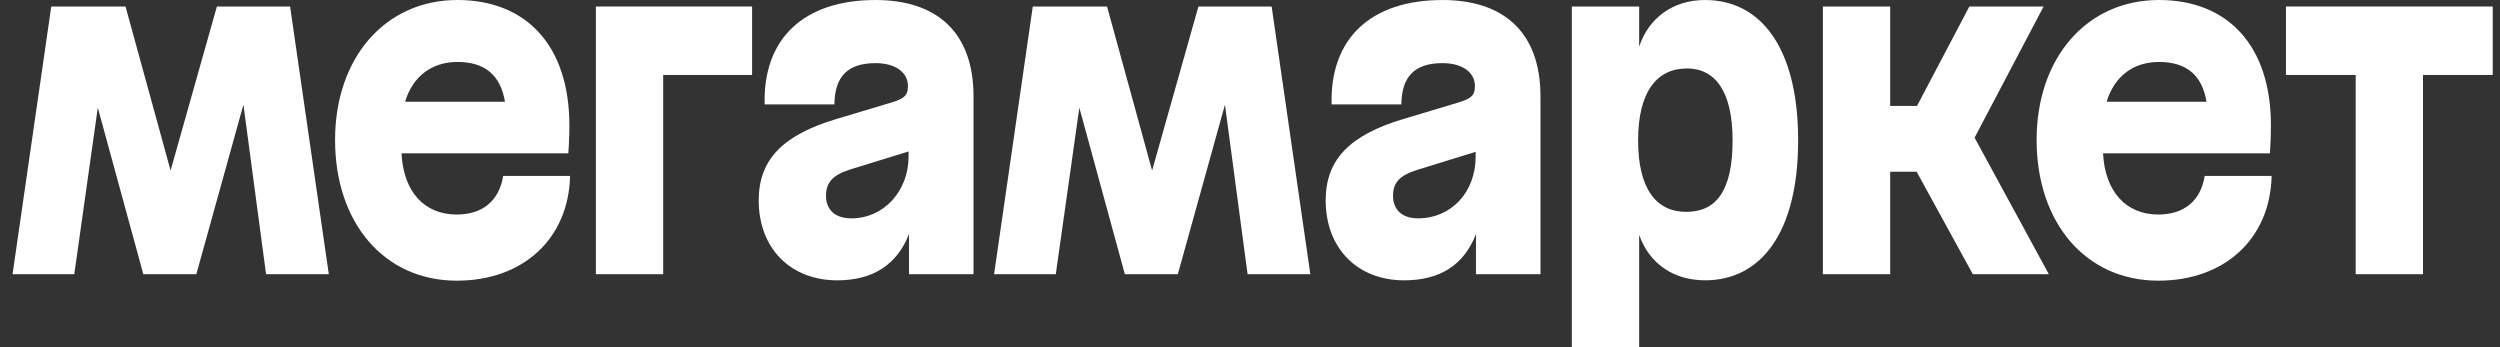
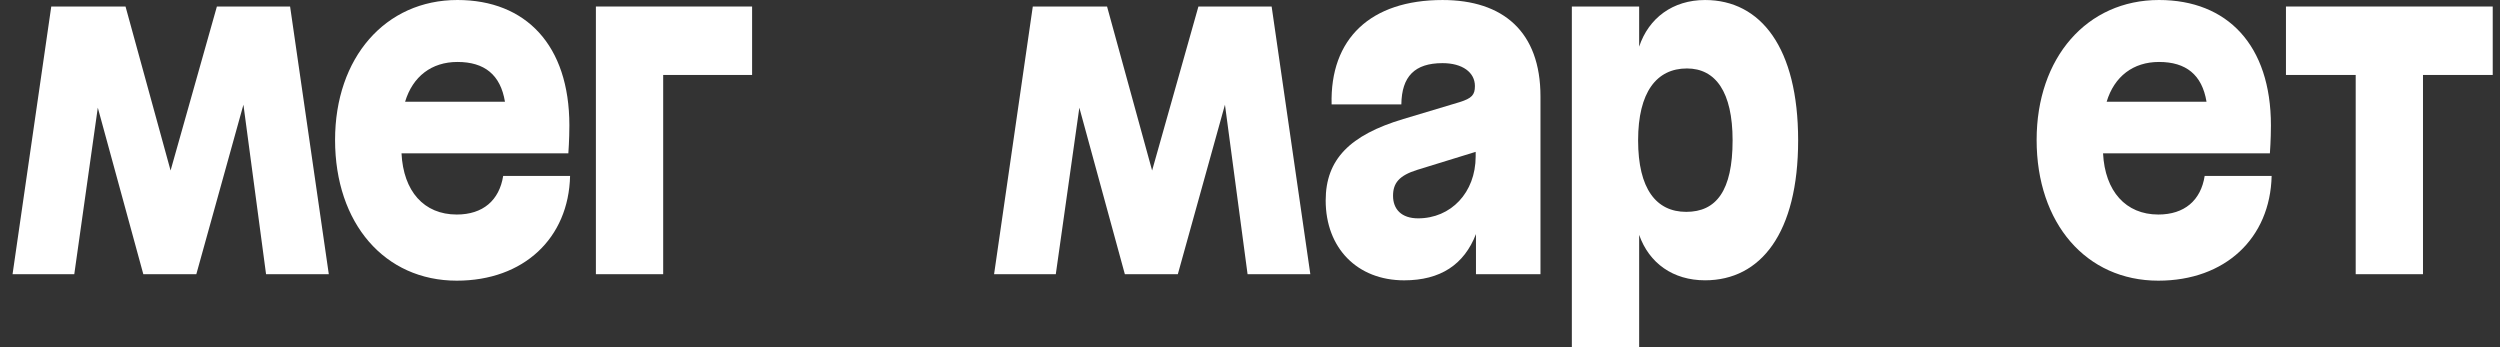
<svg xmlns="http://www.w3.org/2000/svg" width="180" height="25" viewBox="0 0 180 25" fill="none">
  <rect x="0" y="0" width="180" height="25" fill="#333333" stroke="none" />
  <path d="M42.904 19.742H47.749V5.397H54.151V0.469H42.904V19.742Z" fill="white" />
  <path d="M32.887 15.446C30.519 15.446 29.043 13.769 28.909 11.041H40.921C40.921 11.041 40.995 10.05 40.995 9.03C40.995 3.249 37.858 0 32.937 0C27.74 0 24.125 4.157 24.125 10.077C24.125 16.078 27.69 20.208 32.887 20.208C37.707 20.208 40.945 17.149 41.046 12.665H36.229C35.95 14.428 34.77 15.446 32.887 15.446ZM32.937 4.461C34.88 4.461 36.037 5.38 36.357 7.324H29.167C29.717 5.504 31.075 4.461 32.937 4.461Z" fill="white" />
  <path d="M164.589 0.469V5.397H169.61V19.742H174.455V5.397H179.476V0.469H164.589Z" fill="white" />
  <path d="M15.616 0.469L12.282 12.277L9.038 0.469H3.691L0.904 19.742H5.348L7.042 7.753L10.319 19.742H14.135L17.527 7.538L19.156 19.742H23.674L20.887 0.469H15.616Z" fill="white" />
-   <path d="M63.039 0.001C57.867 0.001 54.929 2.781 55.055 7.518H60.076C60.101 5.508 61.033 4.546 63.039 4.546C64.469 4.546 65.373 5.207 65.373 6.198C65.373 6.832 65.147 7.079 64.268 7.354L60.227 8.566C56.361 9.722 54.628 11.484 54.628 14.431C54.628 17.872 56.913 20.184 60.277 20.184C62.888 20.184 64.595 19.028 65.449 16.853V19.744H70.093V6.939C70.093 2.286 67.407 0.001 63.039 0.001ZM61.306 15.721C60.076 15.721 59.473 15.061 59.473 14.098C59.473 13.189 59.899 12.612 61.226 12.197L65.418 10.905V11.261C65.423 13.739 63.645 15.721 61.306 15.721Z" fill="white" />
-   <path d="M147.139 0.469H141.793L138.025 7.627H136.093V0.469H131.249V19.742H136.093V12.363H137.997L142.044 19.742H147.516L142.17 9.912L147.139 0.469Z" fill="white" />
  <path d="M103.86 0.001C98.688 0.001 95.75 2.781 95.876 7.518H100.897C100.922 5.508 101.854 4.546 103.86 4.546C105.294 4.546 106.194 5.207 106.194 6.198C106.194 6.832 105.968 7.079 105.089 7.354L101.048 8.566C97.182 9.722 95.449 11.484 95.449 14.431C95.449 17.872 97.734 20.184 101.098 20.184C103.709 20.184 105.416 19.056 106.27 16.853V19.744H110.914V6.939C110.914 2.286 108.228 0.001 103.86 0.001ZM102.106 15.721C100.901 15.721 100.299 15.061 100.299 14.098C100.299 13.189 100.725 12.638 102.056 12.225L106.248 10.933V11.261C106.244 13.878 104.462 15.721 102.102 15.721H102.106Z" fill="white" />
  <path d="M122.763 0.001C120.444 0.001 118.706 1.295 118.019 3.359V0.469H113.173V25H118.019V16.91C118.736 18.955 120.465 20.182 122.763 20.182C126.78 20.182 129.466 16.768 129.466 10.105C129.466 3.442 126.78 0.001 122.763 0.001ZM121.408 15.254C119.249 15.254 117.944 13.602 117.944 10.105C117.944 6.636 119.275 4.929 121.458 4.929C123.517 4.929 124.747 6.609 124.747 10.105C124.747 13.739 123.567 15.254 121.408 15.254Z" fill="white" />
  <path d="M86.286 0.469L82.952 12.277L79.708 0.469H74.361L71.574 19.742H76.017L77.713 7.753L80.989 19.742H84.804L88.197 7.538L89.825 19.742H94.344L91.558 0.469H86.286Z" fill="white" />
  <path d="M155.399 15.446C153.055 15.446 151.557 13.769 151.42 11.041H163.432C163.432 11.041 163.507 10.05 163.507 9.03C163.507 3.249 160.37 0 155.449 0C150.252 0 146.637 4.157 146.637 10.077C146.637 16.078 150.202 20.208 155.399 20.208C160.219 20.208 163.457 17.149 163.558 12.665H158.737C158.461 14.428 157.282 15.446 155.399 15.446ZM155.449 4.461C157.391 4.461 158.548 5.38 158.869 7.324H151.679C152.229 5.504 153.587 4.461 155.449 4.461Z" fill="white" />
</svg>